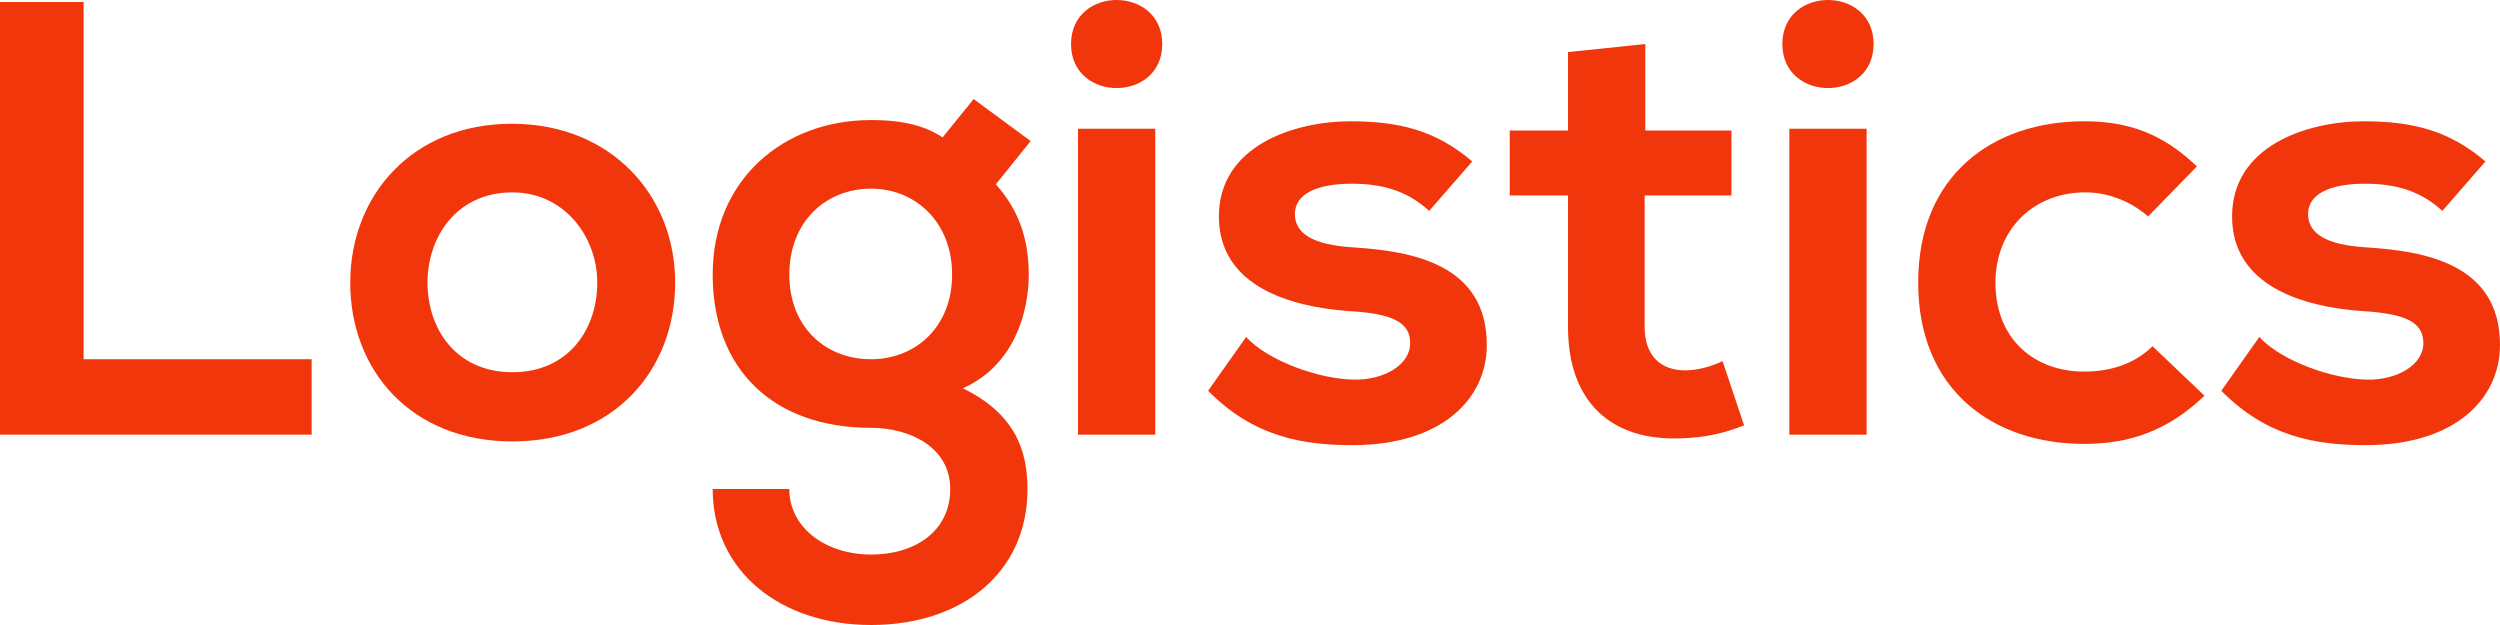
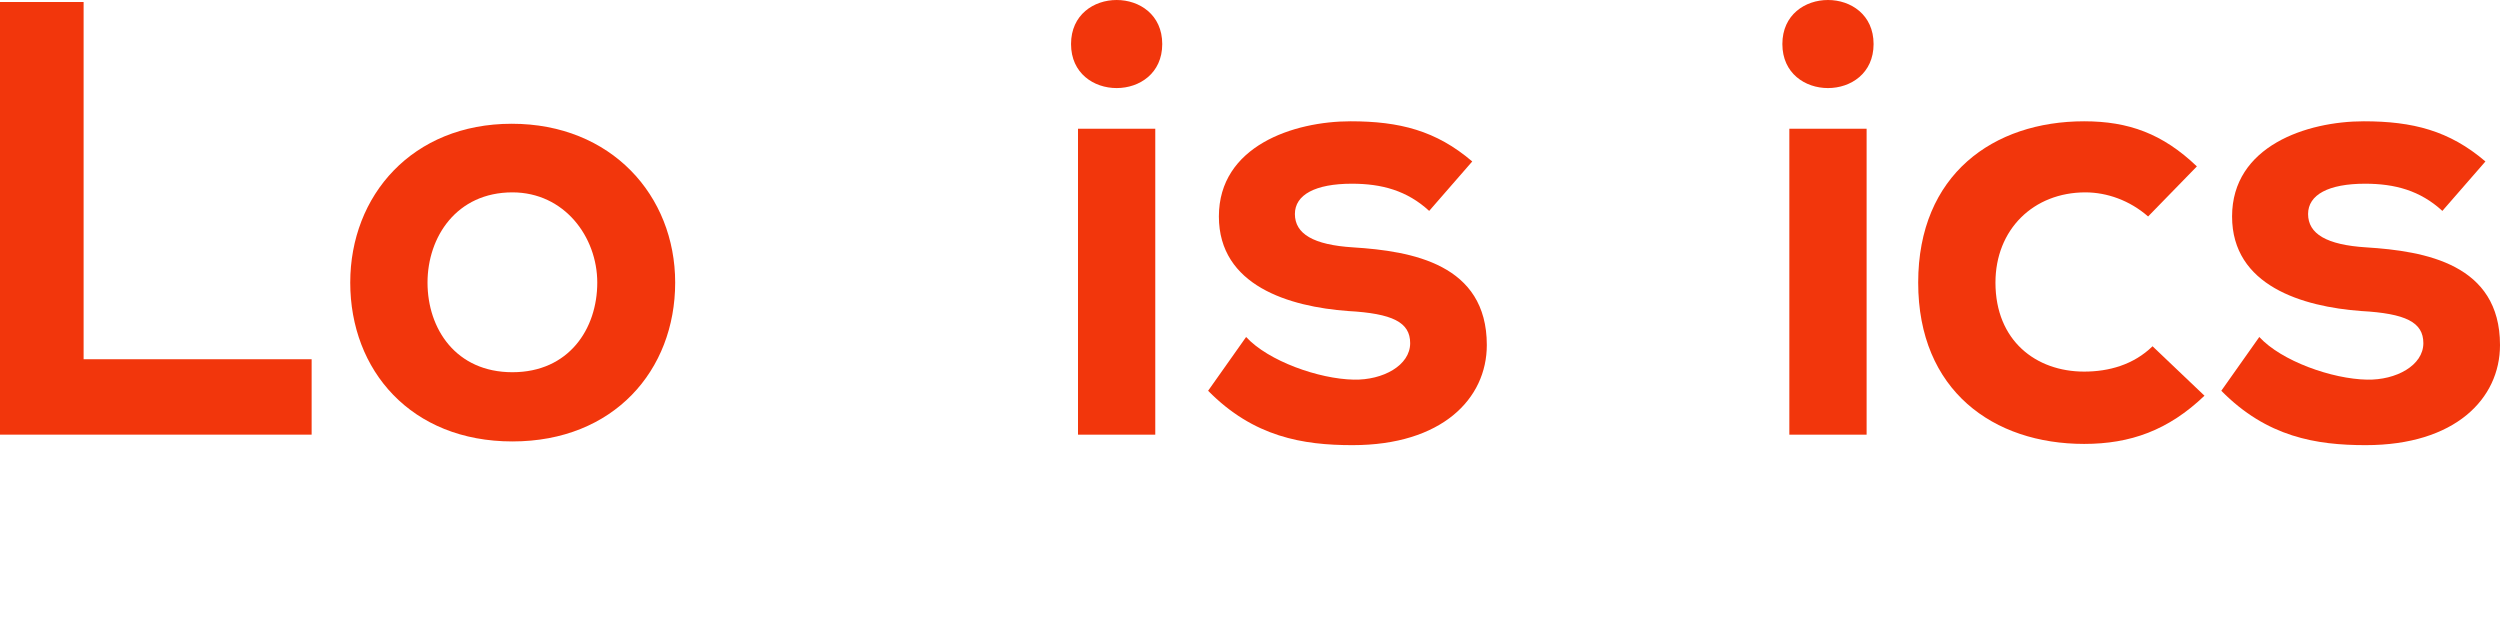
<svg xmlns="http://www.w3.org/2000/svg" width="400" height="100" viewBox="0 0 400 100" fill="none">
  <path d="M0 0.321V69.543H49.861V57.478H13.377V0.321H0Z" fill="#F2360C" />
  <path d="M81.882 19.802C65.971 19.802 56.039 31.273 56.039 45.216C56.039 59.258 65.768 70.63 81.983 70.63C98.198 70.63 108.028 59.258 108.028 45.216C108.028 31.273 97.793 19.802 81.882 19.802ZM81.983 30.779C90.293 30.779 95.563 37.899 95.563 45.216C95.563 52.633 91.003 59.555 81.983 59.555C72.963 59.555 68.403 52.633 68.403 45.216C68.403 37.899 73.065 30.779 81.983 30.779Z" fill="#F2360C" />
-   <path d="M150.817 21.978C147.372 19.703 143.318 19.209 139.366 19.209C125.38 19.209 114.03 28.702 114.03 43.931C114.03 59.16 123.759 68.455 139.366 68.455C145.548 68.455 152.034 71.52 152.034 78.245C152.034 84.969 146.46 88.727 139.366 88.727C132.272 88.727 126.292 84.573 126.292 78.245H114.03C114.03 91.397 124.874 100 139.366 100C153.858 100 164.398 91.693 164.398 78.245C164.398 72.015 162.371 66.18 154.06 62.126C162.269 58.467 164.6 49.963 164.6 43.931C164.6 38.591 163.181 33.745 159.33 29.493L164.904 22.571L155.783 15.847L150.817 21.978ZM139.366 30.185C146.46 30.185 152.338 35.525 152.338 43.931C152.338 52.336 146.46 57.478 139.366 57.478C132.17 57.478 126.292 52.435 126.292 43.931C126.292 35.426 132.17 30.185 139.366 30.185Z" fill="#F2360C" />
  <path d="M184.844 20.593V69.543H172.48V20.593H184.844ZM171.366 7.046C171.366 16.44 185.959 16.44 185.959 7.046C185.959 -2.349 171.366 -2.349 171.366 7.046Z" fill="#F2360C" />
  <path d="M235.559 25.834C229.782 20.89 223.904 19.407 216.101 19.407C206.98 19.407 195.021 23.362 195.021 34.635C195.021 45.711 206.271 49.073 215.696 49.765C222.79 50.161 225.627 51.545 225.627 54.907C225.627 58.467 221.27 60.84 216.608 60.742C211.034 60.643 202.926 57.775 199.379 53.918L193.299 62.522C200.595 69.938 208.5 71.224 216.405 71.224C230.694 71.224 237.89 63.807 237.89 55.204C237.89 42.25 225.931 40.173 216.506 39.58C210.122 39.184 207.183 37.404 207.183 34.24C207.183 31.174 210.426 29.394 216.304 29.394C221.067 29.394 225.121 30.482 228.668 33.745L235.559 25.834Z" fill="#F2360C" />
-   <path d="M250.883 8.331V20.89H241.56V31.273H250.883V52.336C250.883 64.499 257.977 70.531 268.821 70.136C272.571 70.037 275.51 69.444 279.057 68.059L275.611 57.775C273.787 58.665 271.557 59.258 269.632 59.258C265.781 59.258 263.146 56.984 263.146 52.336V31.273H277.03V20.89H263.247V7.046L250.883 8.331Z" fill="#F2360C" />
  <path d="M298.658 20.593V69.543H286.294V20.593H298.658ZM285.179 7.046C285.179 16.44 299.773 16.44 299.773 7.046C299.773 -2.349 285.179 -2.349 285.179 7.046Z" fill="#F2360C" />
  <path d="M344.407 55.402C341.366 58.368 337.414 59.456 333.462 59.456C325.759 59.456 319.273 54.512 319.273 45.216C319.273 36.712 325.354 30.779 333.664 30.779C337.11 30.779 340.758 32.064 343.697 34.635L351.501 26.625C346.028 21.384 340.556 19.407 333.462 19.407C318.969 19.407 306.91 27.911 306.91 45.216C306.91 62.522 318.969 71.026 333.462 71.026C340.86 71.026 346.94 68.85 352.717 63.313L344.407 55.402Z" fill="#F2360C" />
  <path d="M397.669 25.834C391.893 20.89 386.015 19.407 378.211 19.407C369.09 19.407 357.132 23.362 357.132 34.635C357.132 45.711 368.381 49.073 377.806 49.765C384.9 50.161 387.737 51.545 387.737 54.907C387.737 58.467 383.38 60.84 378.718 60.742C373.144 60.643 365.036 57.775 361.489 53.918L355.409 62.522C362.706 69.938 370.61 71.224 378.515 71.224C392.805 71.224 400 63.807 400 55.204C400 42.25 388.041 40.173 378.617 39.58C372.232 39.184 369.293 37.404 369.293 34.24C369.293 31.174 372.536 29.394 378.414 29.394C383.177 29.394 387.231 30.482 390.778 33.745L397.669 25.834Z" fill="#F2360C" />
</svg>